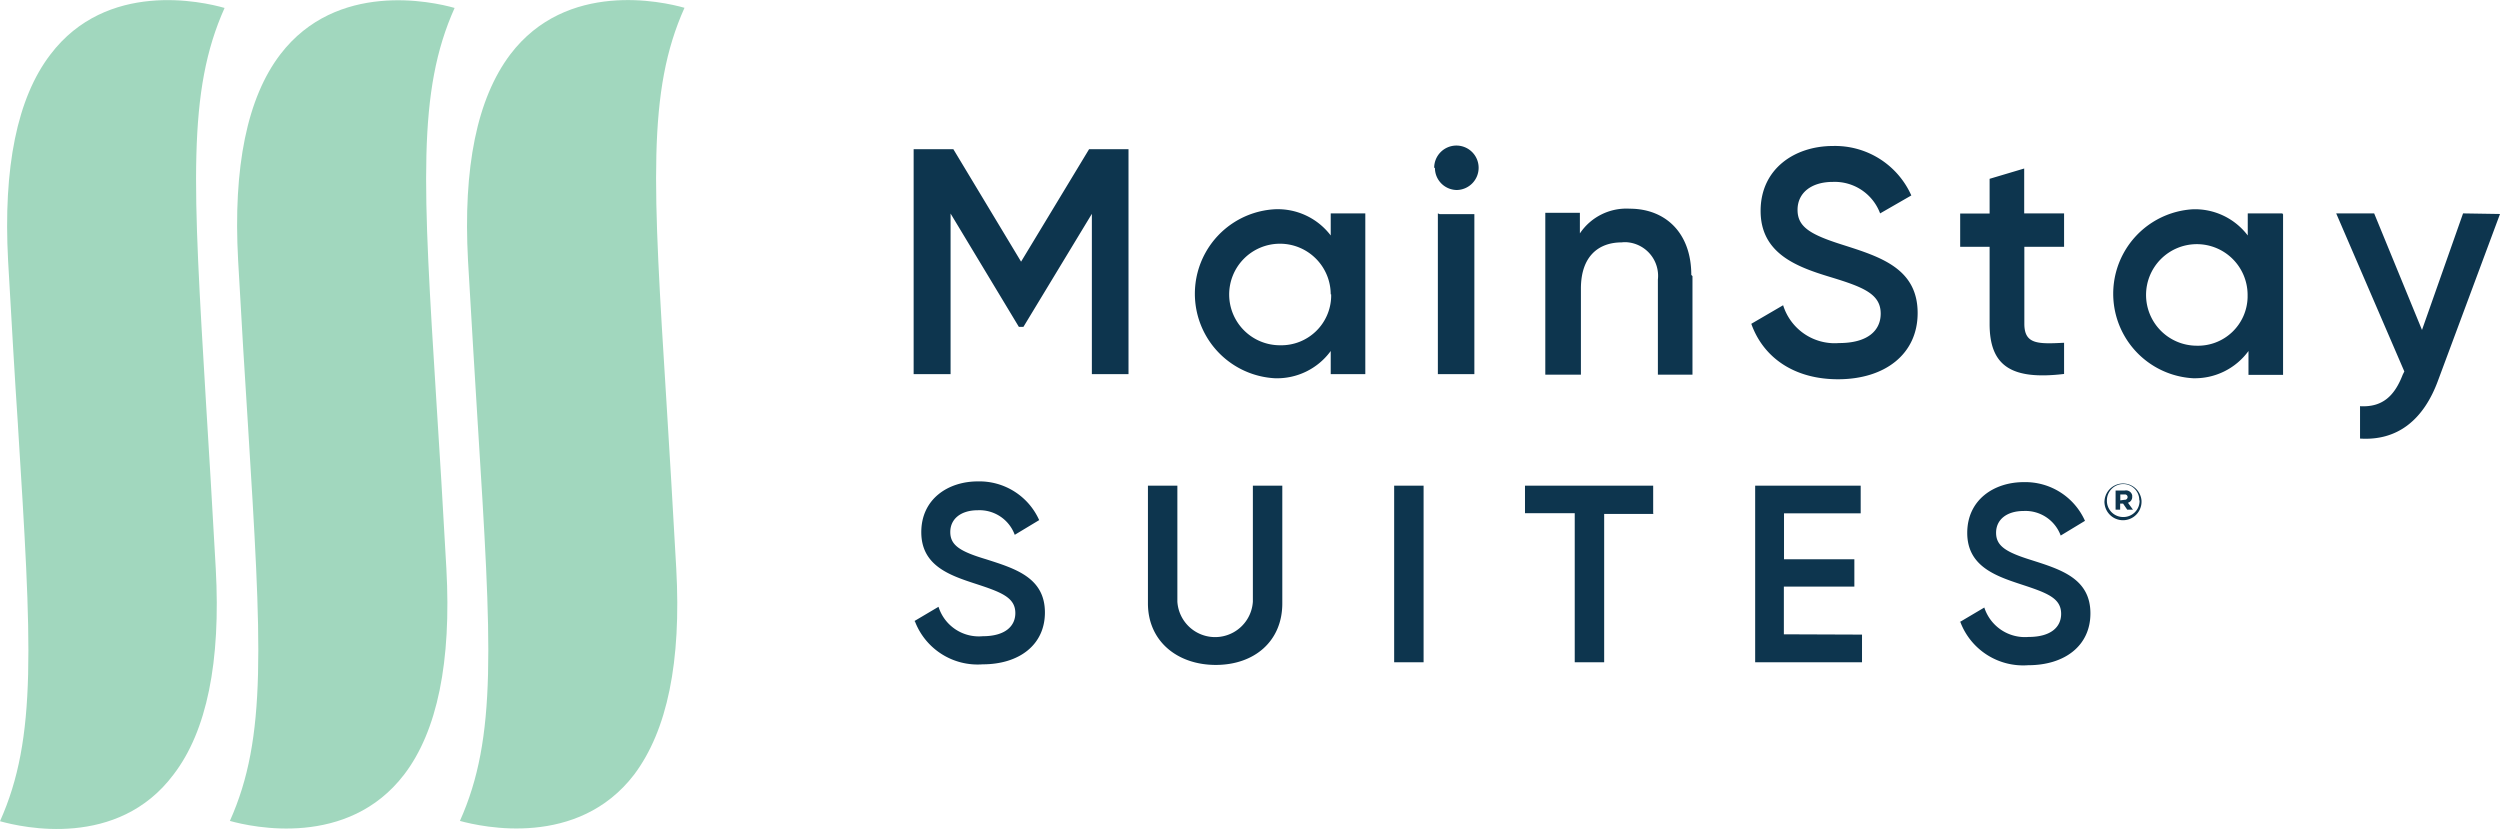
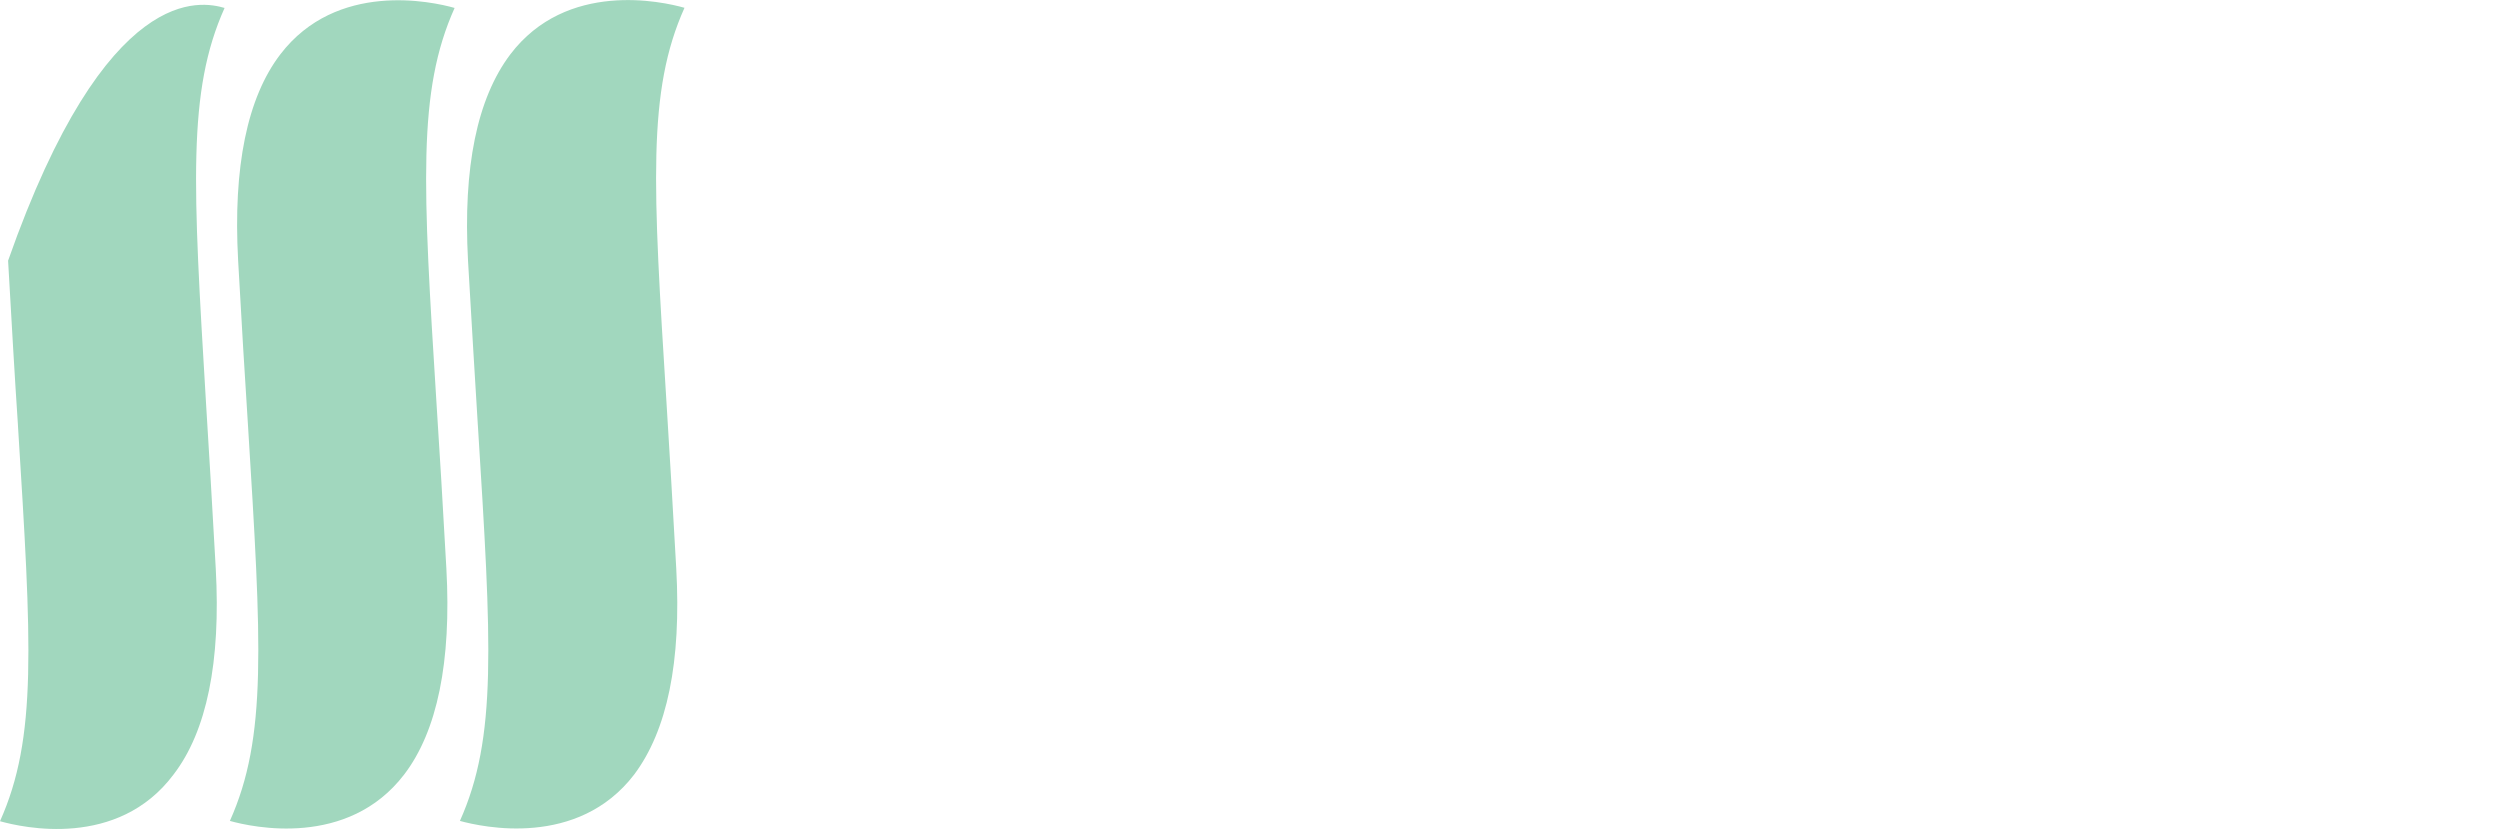
<svg xmlns="http://www.w3.org/2000/svg" id="Layer_1" data-name="Layer 1" viewBox="0 0 169.87 56.32">
  <defs>
    <style>.cls-1{fill:#0d354e;}.cls-1,.cls-2{fill-rule:evenodd;}.cls-2{fill:#a1d7be;}</style>
  </defs>
-   <path id="Forma_1" data-name="Forma 1" class="cls-1" d="M76.69,25.42h-2.5V14.53l-4.65,7.68h-.31l-4.64-7.7V25.42H62.08V10.14h2.7l4.6,7.64L74,10.14h2.68V25.42ZM92.77,14.51V25.42H90.42V23.85A4.51,4.51,0,0,1,86.6,25.7a5.75,5.75,0,0,1,0-11.48A4.52,4.52,0,0,1,90.42,16V14.5h2.35ZM90.42,20A3.45,3.45,0,1,0,87,23.46h0a3.39,3.39,0,0,0,3.45-3.3V20m7-8.6A1.51,1.51,0,1,1,99,12.91h0a1.5,1.5,0,0,1-1.5-1.5m.32,3.14h2.36V25.42H97.7V14.5ZM115,18.76v6.7h-2.35V19a2.29,2.29,0,0,0-2-2.53,1.77,1.77,0,0,0-.46,0c-1.54,0-2.77.91-2.77,3.14v5.85H105v-11h2.35v1.4a3.8,3.8,0,0,1,3.38-1.68c2.45,0,4.19,1.66,4.19,4.5M119,22l2.16-1.26a3.67,3.67,0,0,0,3.8,2.57c2,0,2.83-.89,2.83-2,0-1.35-1.2-1.81-3.47-2.5s-4.69-1.6-4.69-4.48,2.34-4.41,4.91-4.41a5.67,5.67,0,0,1,5.33,3.36l-2.12,1.22a3.29,3.29,0,0,0-3.21-2.14c-1.46,0-2.4.74-2.4,1.9s.86,1.68,3.08,2.38c2.53.81,5.08,1.59,5.08,4.63,0,2.79-2.22,4.5-5.41,4.5-3,0-5.08-1.49-5.89-3.76m18.55-5.18V22c0,1.4.92,1.38,2.7,1.29v2.12c-3.62.43-5.06-.57-5.06-3.4V16.77h-2V14.51h2V12.15l2.35-.7V14.5h2.71v2.27h-2.7Zm17.58-2.26v10.9h-2.35V23.85A4.51,4.51,0,0,1,149,25.7a5.75,5.75,0,0,1,0-11.48A4.5,4.5,0,0,1,152.73,16V14.5h2.35ZM152.72,20a3.45,3.45,0,1,0-3.45,3.49,3.37,3.37,0,0,0,3.45-3.29h0V20m17.15-5.46-4.19,11.26c-1,2.77-2.81,4.16-5.32,4v-2.2c1.53.09,2.35-.71,2.9-2.14l.11-.22-4.63-10.74h2.58l3.25,7.92,2.79-7.92ZM62.08,42.23l1.69-1a2.87,2.87,0,0,0,3,2c1.55,0,2.22-.7,2.22-1.57,0-1.06-.94-1.42-2.72-2s-3.67-1.24-3.67-3.5,1.83-3.45,3.84-3.45a4.45,4.45,0,0,1,4.17,2.63l-1.66,1a2.55,2.55,0,0,0-2.51-1.67c-1.14,0-1.87.58-1.87,1.48S65.23,37.47,67,38c2,.64,4,1.25,4,3.62,0,2.19-1.74,3.52-4.23,3.52a4.56,4.56,0,0,1-4.61-2.94M78,41V33h2v7.88a2.57,2.57,0,0,0,5.13,0V33h2v8c0,2.58-1.91,4.18-4.52,4.18S78,43.57,78,41m18.73,4h-2V33h2Zm15.62-10.08H109V45h-2V34.87h-3.38V33h8.71v1.88Zm14.17,8.2V45h-7.26V33h7.17v1.88h-5.21V38H126v1.86h-4.79V43.1Zm6.62-.84,1.69-1a2.9,2.9,0,0,0,3,2c1.56,0,2.22-.7,2.22-1.57,0-1.07-.94-1.42-2.71-2s-3.67-1.25-3.67-3.5,1.82-3.45,3.84-3.45a4.44,4.44,0,0,1,4.16,2.63l-1.65,1a2.55,2.55,0,0,0-2.51-1.67c-1.15,0-1.88.58-1.88,1.48s.67,1.32,2.41,1.86c2,.64,4,1.25,4,3.62,0,2.19-1.74,3.52-4.23,3.52a4.56,4.56,0,0,1-4.61-2.94M143,34h0a1.26,1.26,0,0,1,2.51,0h0a1.26,1.26,0,0,1-2.51.22.81.81,0,0,1,0-.22m2.36,0h0a1.09,1.09,0,0,0-1.07-1.11h0A1.11,1.11,0,0,0,143.16,34v0h0a1.1,1.1,0,0,0,1.08,1.13h0a1.1,1.1,0,0,0,1.14-1.06V34m-1.63-.67h.62a.43.43,0,0,1,.51.33v.1a.4.4,0,0,1-.29.4l.34.47h-.39l-.28-.41h-.2v.41h-.31Zm.6.63a.19.19,0,0,0,.21-.14.18.18,0,0,0-.13-.22h-.36V34Z" />
-   <path id="Forma_1_copia" data-name="Forma 1 copia" class="cls-2" d="M32.47,28.92c-.2-3.29-.43-7-.67-11.22q-.51-9.51,2.87-14C38.5-1.35,45,.1,46.51.53c-2.54,5.67-2.15,12-1.22,26.88.2,3.29.43,7,.66,11.22.35,6.34-.61,11-2.86,14-3.83,5-10.31,3.57-11.84,3.15,2.54-5.67,2.15-12,1.22-26.88m-15.62,0c-.21-3.29-.44-7-.67-11.21-.35-6.35.62-11.06,2.87-14C22.88-1.31,29.35.1,30.89.54c-2.54,5.67-2.16,12-1.23,26.87.21,3.29.44,7,.67,11.22.35,6.34-.62,11.06-2.87,14-3.83,5-10.31,3.58-11.84,3.15,2.54-5.67,2.15-12,1.23-26.88m-15.63,0C1,25.63.79,21.92.55,17.71c-.34-6.34.62-11.06,2.87-14C7.25-1.35,13.73.1,15.26.54c-2.54,5.67-2.15,12-1.26,26.87.2,3.29.43,7,.66,11.22.35,6.34-.61,11.06-2.87,14C8,57.69,1.53,56.23,0,55.8c2.54-5.67,2.15-12,1.22-26.88" />
+   <path id="Forma_1_copia" data-name="Forma 1 copia" class="cls-2" d="M32.47,28.92c-.2-3.29-.43-7-.67-11.22q-.51-9.51,2.87-14C38.5-1.35,45,.1,46.51.53c-2.54,5.67-2.15,12-1.22,26.88.2,3.29.43,7,.66,11.22.35,6.34-.61,11-2.86,14-3.83,5-10.31,3.57-11.84,3.15,2.54-5.67,2.15-12,1.22-26.88m-15.62,0c-.21-3.29-.44-7-.67-11.21-.35-6.35.62-11.06,2.87-14C22.88-1.31,29.35.1,30.89.54c-2.54,5.67-2.16,12-1.23,26.87.21,3.29.44,7,.67,11.22.35,6.34-.62,11.06-2.87,14-3.83,5-10.31,3.58-11.84,3.15,2.54-5.67,2.15-12,1.23-26.88m-15.63,0C1,25.63.79,21.92.55,17.71C7.25-1.35,13.73.1,15.26.54c-2.54,5.67-2.15,12-1.26,26.87.2,3.29.43,7,.66,11.22.35,6.34-.61,11.06-2.87,14C8,57.69,1.53,56.23,0,55.8c2.54-5.67,2.15-12,1.22-26.88" />
</svg>